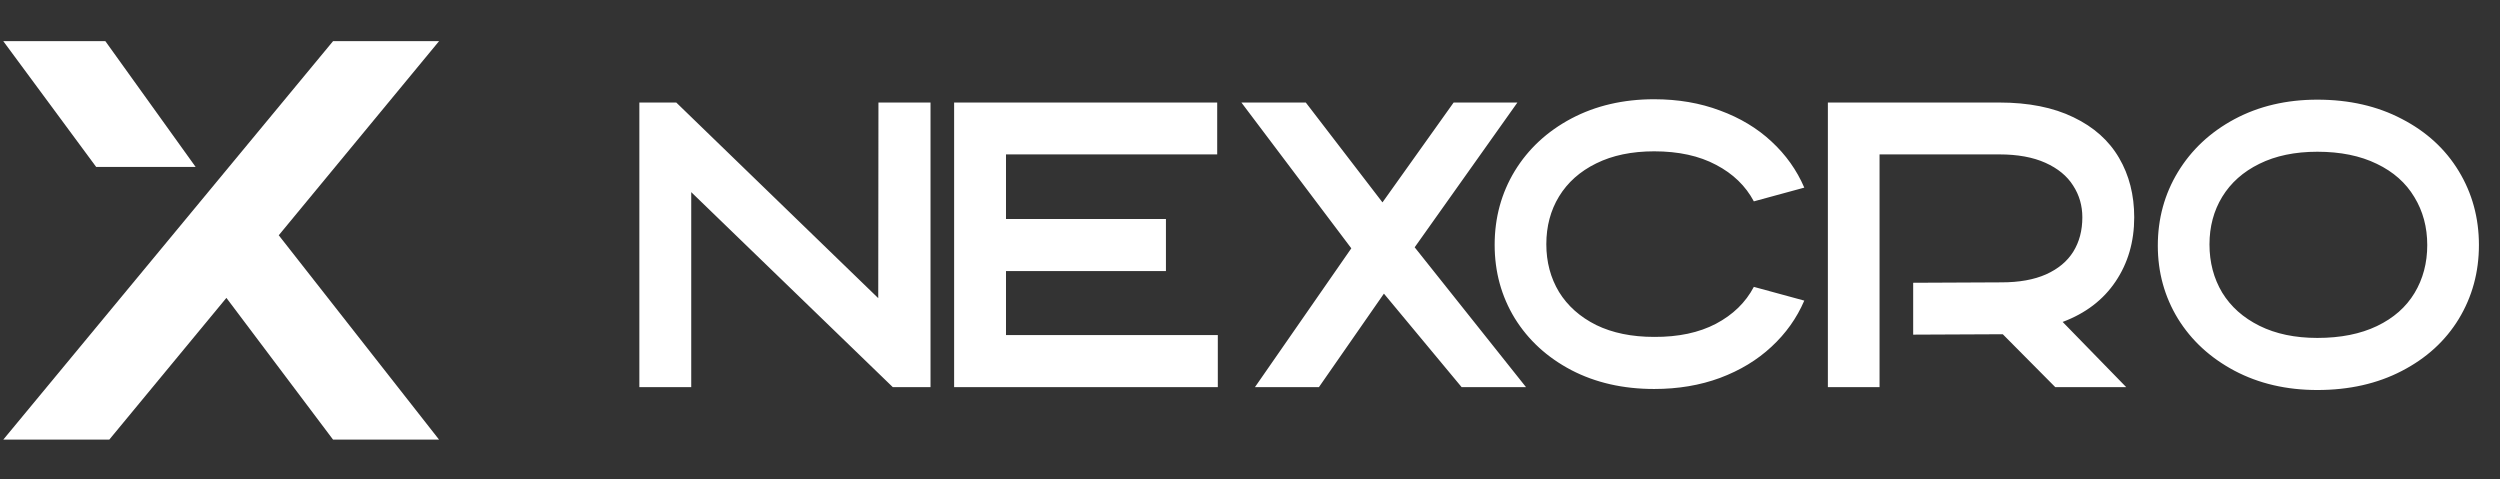
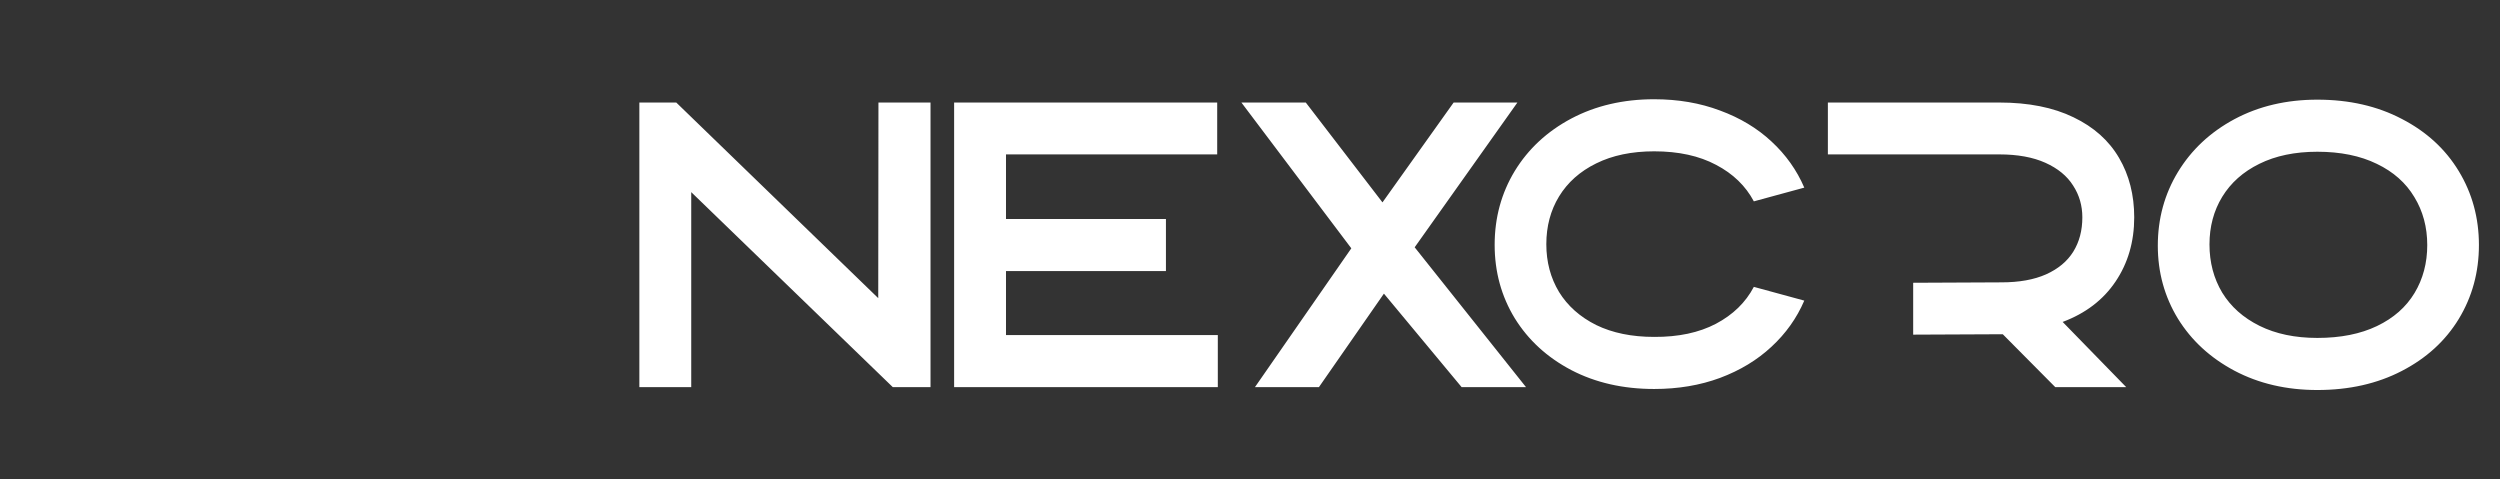
<svg xmlns="http://www.w3.org/2000/svg" width="381" height="73" viewBox="0 0 381 73" fill="none">
  <rect x="0" y="0" width="381" height="73" fill="#333333" stroke="none" />
  <g clip-path="url(#clip0_3_42)">
-     <path d="M42.481 35.855L66.913 67H50.758L34.503 45.398L16.653 67H0.499L50.758 6.271H66.913L42.481 35.855ZM14.659 25.444L0.499 6.271H16.055L29.817 25.444H14.659Z" fill="white" />
-   </g>
-   <path d="M97.438 15.625H103.062L133.844 45.438L133.875 15.625H141.812V59H136.062L105.344 29.281V59H97.438V15.625ZM145.408 15.625H185.501V23.531H153.314V33.375H177.689V41.312H153.314V51.062H185.595V59H145.408V15.625ZM205.94 37.844L189.19 15.625H199.003L210.69 30.844L221.534 15.625H231.253L215.596 37.688L232.565 59H222.753L210.909 44.75L201.003 59H191.253L205.94 37.844ZM252.098 59.281C247.368 59.281 243.16 58.323 239.473 56.406C235.785 54.469 232.91 51.833 230.848 48.5C228.806 45.146 227.785 41.417 227.785 37.312C227.785 33.188 228.806 29.438 230.848 26.062C232.91 22.688 235.785 20.021 239.473 18.062C243.181 16.104 247.389 15.125 252.098 15.125C255.743 15.125 259.087 15.698 262.129 16.844C265.191 17.969 267.806 19.542 269.973 21.562C272.16 23.583 273.827 25.927 274.973 28.594L267.285 30.688C266.035 28.333 264.118 26.479 261.535 25.125C258.952 23.75 255.806 23.062 252.098 23.062C248.681 23.062 245.733 23.677 243.254 24.906C240.795 26.115 238.91 27.792 237.598 29.938C236.306 32.062 235.66 34.49 235.66 37.219C235.66 39.927 236.306 42.354 237.598 44.5C238.91 46.625 240.795 48.302 243.254 49.531C245.733 50.74 248.681 51.344 252.098 51.344C255.785 51.365 258.92 50.698 261.504 49.344C264.108 47.969 266.035 46.094 267.285 43.719L274.973 45.812C273.827 48.479 272.16 50.823 269.973 52.844C267.806 54.865 265.191 56.448 262.129 57.594C259.087 58.719 255.743 59.281 252.098 59.281ZM278.568 15.625H304.693C309.151 15.625 312.922 16.375 316.005 17.875C319.088 19.354 321.401 21.417 322.943 24.062C324.484 26.688 325.255 29.708 325.255 33.125C325.255 36.833 324.307 40.094 322.411 42.906C320.536 45.698 317.849 47.75 314.349 49.062L324.036 59H313.224L305.224 50.938L291.568 51V43.094L305.036 43.031C307.724 43.031 309.984 42.625 311.818 41.812C313.672 40.979 315.057 39.823 315.974 38.344C316.89 36.865 317.349 35.125 317.349 33.125C317.349 31.333 316.88 29.719 315.943 28.281C315.026 26.823 313.62 25.667 311.724 24.812C309.828 23.958 307.484 23.531 304.693 23.531H286.443V59H278.568V15.625ZM353.163 59.438C348.454 59.438 344.246 58.458 340.538 56.5C336.85 54.542 333.975 51.896 331.913 48.562C329.871 45.208 328.85 41.5 328.85 37.438C328.85 33.333 329.871 29.594 331.913 26.219C333.975 22.823 336.85 20.135 340.538 18.156C344.246 16.177 348.454 15.188 353.163 15.188C358.017 15.188 362.308 16.167 366.038 18.125C369.788 20.062 372.683 22.719 374.725 26.094C376.767 29.469 377.788 33.219 377.788 37.344C377.788 41.469 376.767 45.219 374.725 48.594C372.683 51.948 369.788 54.594 366.038 56.531C362.308 58.469 358.017 59.438 353.163 59.438ZM336.725 37.25C336.725 39.979 337.371 42.427 338.663 44.594C339.975 46.74 341.871 48.427 344.35 49.656C346.829 50.885 349.767 51.5 353.163 51.5C356.704 51.5 359.735 50.896 362.256 49.688C364.777 48.479 366.683 46.802 367.975 44.656C369.267 42.51 369.913 40.073 369.913 37.344C369.913 34.615 369.256 32.177 367.944 30.031C366.652 27.865 364.746 26.177 362.225 24.969C359.704 23.74 356.683 23.125 353.163 23.125C349.746 23.125 346.798 23.74 344.319 24.969C341.86 26.177 339.975 27.854 338.663 30C337.371 32.125 336.725 34.542 336.725 37.25Z" fill="white" />
+     </g>
+   <path d="M97.438 15.625H103.062L133.844 45.438L133.875 15.625H141.812V59H136.062L105.344 29.281V59H97.438V15.625ZM145.408 15.625H185.501V23.531H153.314V33.375H177.689V41.312H153.314V51.062H185.595V59H145.408V15.625ZM205.94 37.844L189.19 15.625H199.003L210.69 30.844L221.534 15.625H231.253L215.596 37.688L232.565 59H222.753L210.909 44.75L201.003 59H191.253L205.94 37.844ZM252.098 59.281C247.368 59.281 243.16 58.323 239.473 56.406C235.785 54.469 232.91 51.833 230.848 48.5C228.806 45.146 227.785 41.417 227.785 37.312C227.785 33.188 228.806 29.438 230.848 26.062C232.91 22.688 235.785 20.021 239.473 18.062C243.181 16.104 247.389 15.125 252.098 15.125C255.743 15.125 259.087 15.698 262.129 16.844C265.191 17.969 267.806 19.542 269.973 21.562C272.16 23.583 273.827 25.927 274.973 28.594L267.285 30.688C266.035 28.333 264.118 26.479 261.535 25.125C258.952 23.75 255.806 23.062 252.098 23.062C248.681 23.062 245.733 23.677 243.254 24.906C240.795 26.115 238.91 27.792 237.598 29.938C236.306 32.062 235.66 34.49 235.66 37.219C235.66 39.927 236.306 42.354 237.598 44.5C238.91 46.625 240.795 48.302 243.254 49.531C245.733 50.74 248.681 51.344 252.098 51.344C255.785 51.365 258.92 50.698 261.504 49.344C264.108 47.969 266.035 46.094 267.285 43.719L274.973 45.812C273.827 48.479 272.16 50.823 269.973 52.844C267.806 54.865 265.191 56.448 262.129 57.594C259.087 58.719 255.743 59.281 252.098 59.281ZM278.568 15.625H304.693C309.151 15.625 312.922 16.375 316.005 17.875C319.088 19.354 321.401 21.417 322.943 24.062C324.484 26.688 325.255 29.708 325.255 33.125C325.255 36.833 324.307 40.094 322.411 42.906C320.536 45.698 317.849 47.75 314.349 49.062L324.036 59H313.224L305.224 50.938L291.568 51V43.094L305.036 43.031C307.724 43.031 309.984 42.625 311.818 41.812C313.672 40.979 315.057 39.823 315.974 38.344C316.89 36.865 317.349 35.125 317.349 33.125C317.349 31.333 316.88 29.719 315.943 28.281C315.026 26.823 313.62 25.667 311.724 24.812C309.828 23.958 307.484 23.531 304.693 23.531H286.443H278.568V15.625ZM353.163 59.438C348.454 59.438 344.246 58.458 340.538 56.5C336.85 54.542 333.975 51.896 331.913 48.562C329.871 45.208 328.85 41.5 328.85 37.438C328.85 33.333 329.871 29.594 331.913 26.219C333.975 22.823 336.85 20.135 340.538 18.156C344.246 16.177 348.454 15.188 353.163 15.188C358.017 15.188 362.308 16.167 366.038 18.125C369.788 20.062 372.683 22.719 374.725 26.094C376.767 29.469 377.788 33.219 377.788 37.344C377.788 41.469 376.767 45.219 374.725 48.594C372.683 51.948 369.788 54.594 366.038 56.531C362.308 58.469 358.017 59.438 353.163 59.438ZM336.725 37.25C336.725 39.979 337.371 42.427 338.663 44.594C339.975 46.74 341.871 48.427 344.35 49.656C346.829 50.885 349.767 51.5 353.163 51.5C356.704 51.5 359.735 50.896 362.256 49.688C364.777 48.479 366.683 46.802 367.975 44.656C369.267 42.51 369.913 40.073 369.913 37.344C369.913 34.615 369.256 32.177 367.944 30.031C366.652 27.865 364.746 26.177 362.225 24.969C359.704 23.74 356.683 23.125 353.163 23.125C349.746 23.125 346.798 23.74 344.319 24.969C341.86 26.177 339.975 27.854 338.663 30C337.371 32.125 336.725 34.542 336.725 37.25Z" fill="white" />
  <defs>
    <clipPath id="clip0_3_42">
      <rect width="67" height="61" fill="white" transform="translate(0 6)" />
    </clipPath>
  </defs>
</svg>